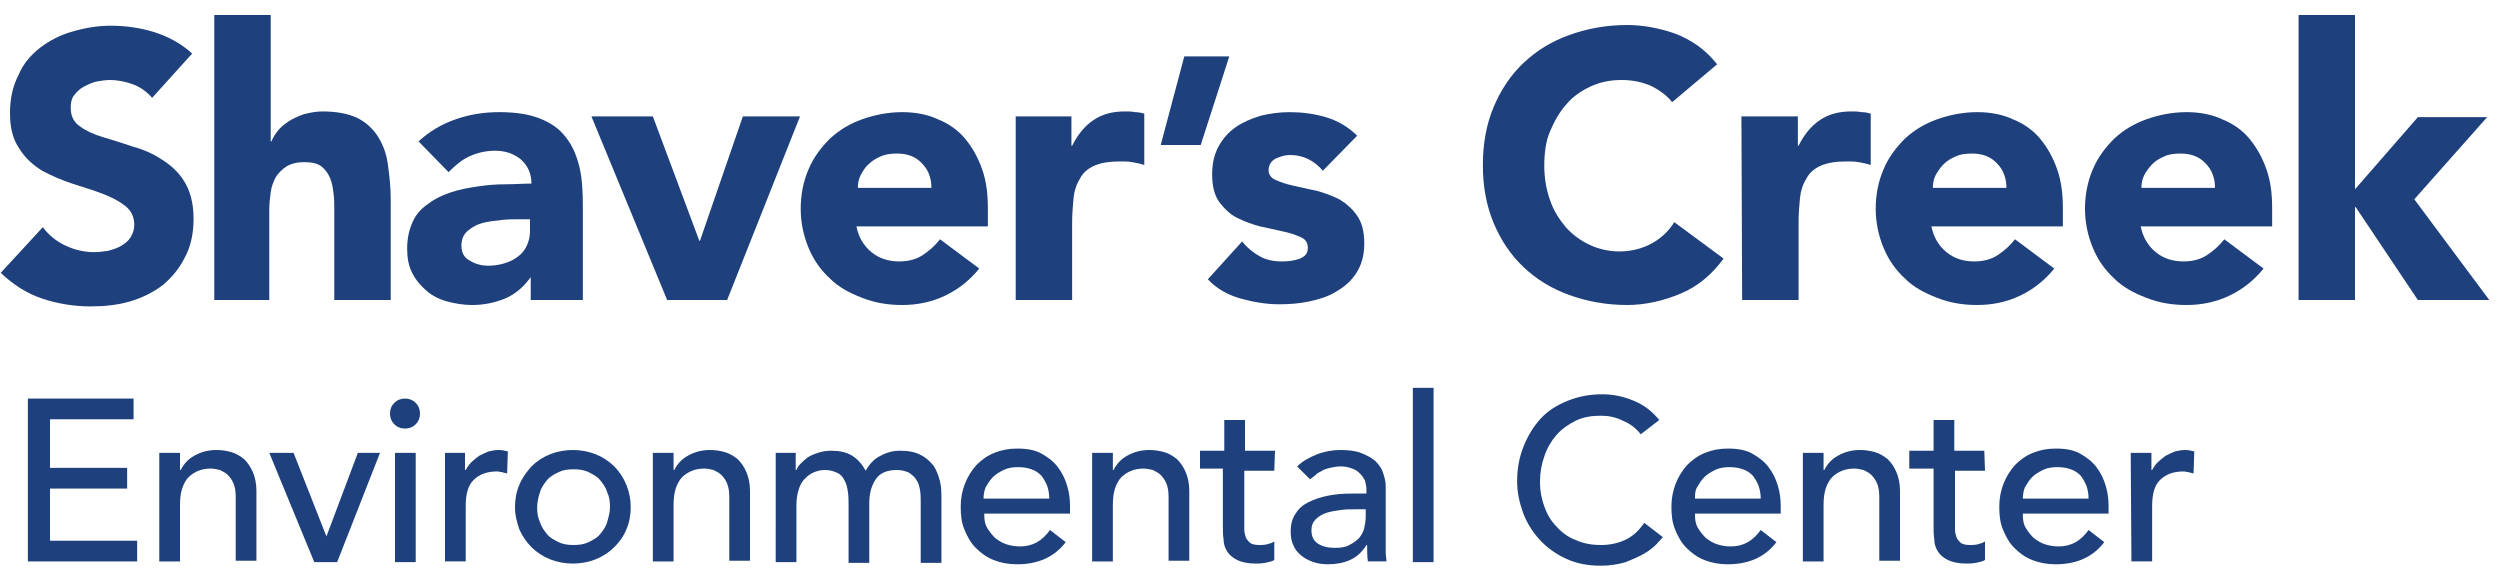
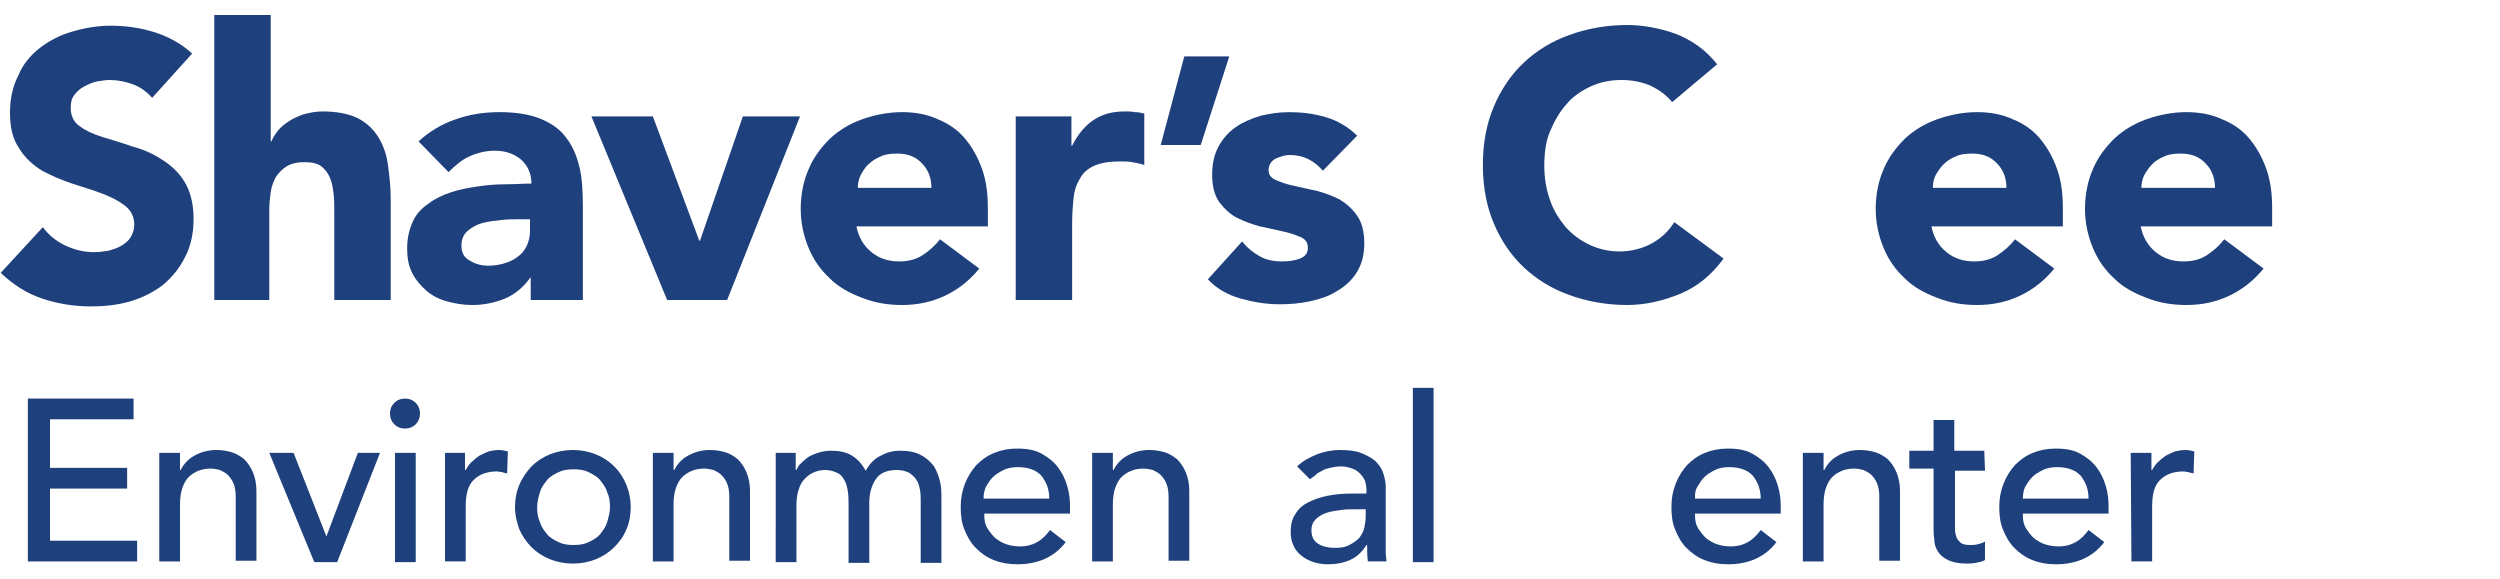
<svg xmlns="http://www.w3.org/2000/svg" version="1.1" id="Layer_1" x="0px" y="0px" width="350px" height="81px" viewBox="0 0 350 81" style="enable-background:new 0 0 350 81;" xml:space="preserve">
  <style type="text/css">
	.st0{fill:#1E407C;}
</style>
  <g>
    <path class="st0" d="M21.3,13.7c-0.7-0.8-1.6-1.5-2.7-1.9s-2.2-0.6-3.2-0.6c-0.6,0-1.2,0.1-1.8,0.2c-0.6,0.1-1.2,0.4-1.8,0.7   s-1,0.7-1.4,1.2s-0.5,1.1-0.5,1.8c0,1.1,0.4,2,1.3,2.6c0.8,0.6,1.9,1.1,3.2,1.5s2.7,0.8,4.1,1.3c1.5,0.4,2.9,1,4.1,1.8   c1.3,0.8,2.4,1.8,3.2,3.1c0.8,1.3,1.3,3,1.3,5.2c0,2.1-0.4,3.9-1.2,5.4c-0.8,1.6-1.8,2.8-3.1,3.9c-1.3,1-2.9,1.8-4.6,2.3   s-3.6,0.7-5.5,0.7c-2.4,0-4.7-0.4-6.8-1.1c-2.1-0.7-4-1.9-5.8-3.6L6,31.8c0.8,1.1,1.9,2,3.2,2.6s2.6,0.9,4,0.9c0.7,0,1.3-0.1,2-0.2   c0.7-0.2,1.3-0.4,1.8-0.7s1-0.7,1.3-1.2s0.5-1.1,0.5-1.7c0-1.1-0.4-2-1.3-2.7s-1.9-1.2-3.2-1.7s-2.7-0.9-4.2-1.4s-2.9-1.1-4.2-1.8   c-1.3-0.8-2.4-1.8-3.2-3.1c-0.9-1.3-1.3-2.9-1.3-5c0-2,0.4-3.8,1.2-5.3c0.6-1.5,1.7-2.8,3-3.8s2.8-1.8,4.6-2.3   c1.7-0.5,3.5-0.8,5.3-0.8c2.1,0,4.2,0.3,6.1,0.9s3.8,1.6,5.3,3L21.3,13.7z" />
    <path class="st0" d="M37.9,2.1v17.7H38c0.2-0.5,0.5-1,0.9-1.5s0.9-0.9,1.5-1.3s1.3-0.7,2.1-1c0.8-0.2,1.7-0.4,2.6-0.4   c2,0,3.6,0.3,4.9,0.9c1.2,0.6,2.2,1.5,2.9,2.6s1.2,2.4,1.4,3.9s0.4,3.1,0.4,4.8V42h-7.9V29.4c0-0.7,0-1.5-0.1-2.3s-0.2-1.5-0.5-2.2   s-0.7-1.2-1.2-1.6s-1.3-0.6-2.4-0.6c-1,0-1.8,0.2-2.5,0.6c-0.6,0.4-1.1,0.9-1.5,1.5c-0.3,0.6-0.6,1.3-0.7,2.1   c-0.1,0.8-0.2,1.6-0.2,2.4V42H30V2.1H37.9z" />
    <path class="st0" d="M74.3,38.8L74.3,38.8c-1,1.4-2.2,2.4-3.6,3c-1.5,0.6-3,0.9-4.6,0.9c-1.2,0-2.4-0.2-3.5-0.5s-2.1-0.8-2.9-1.5   c-0.8-0.7-1.5-1.5-2-2.5S57,36.1,57,34.8c0-1.5,0.3-2.7,0.8-3.8s1.3-1.9,2.2-2.5c0.9-0.7,2-1.2,3.2-1.6s2.4-0.6,3.7-0.8   c1.3-0.2,2.6-0.3,3.9-0.3s2.5-0.1,3.6-0.1c0-1.4-0.5-2.5-1.5-3.4c-1-0.8-2.2-1.2-3.6-1.2c-1.3,0-2.5,0.3-3.6,0.8s-2,1.3-2.9,2.2   l-4.2-4.3c1.5-1.4,3.2-2.4,5.2-3.1c2-0.7,4-1,6.1-1c2.3,0,4.2,0.3,5.7,0.9c1.5,0.6,2.7,1.4,3.6,2.6c0.9,1.1,1.5,2.5,1.9,4.1   s0.5,3.5,0.5,5.7v13h-7.3C74.3,42,74.3,38.8,74.3,38.8z M72.4,30.7c-0.6,0-1.3,0-2.2,0.1c-0.9,0.1-1.8,0.2-2.6,0.4   c-0.8,0.2-1.5,0.6-2.1,1.1c-0.6,0.5-0.9,1.2-0.9,2.1c0,1,0.4,1.7,1.2,2.1c0.8,0.5,1.7,0.7,2.5,0.7s1.5-0.1,2.2-0.3s1.4-0.5,1.9-0.9   c0.6-0.4,1-0.9,1.3-1.5s0.5-1.3,0.5-2.1v-1.7C74.2,30.7,72.4,30.7,72.4,30.7z" />
    <path class="st0" d="M82.8,16.3h8.6l6.5,17.4H98l6-17.4h8L101.8,42h-8.4L82.8,16.3z" />
    <path class="st0" d="M137.1,37.6c-1.3,1.6-2.9,2.9-4.8,3.8c-1.9,0.9-3.9,1.3-6,1.3c-2,0-3.8-0.3-5.6-1s-3.3-1.5-4.5-2.7   c-1.3-1.2-2.3-2.6-3-4.3s-1.1-3.5-1.1-5.5s0.4-3.9,1.1-5.5c0.7-1.7,1.8-3.1,3-4.3c1.3-1.2,2.8-2.1,4.5-2.7s3.6-1,5.6-1   c1.8,0,3.5,0.3,5,1c1.5,0.6,2.8,1.5,3.8,2.7s1.8,2.6,2.4,4.3c0.6,1.7,0.8,3.5,0.8,5.5v2.5h-18.4c0.3,1.5,1,2.7,2.1,3.6   c1.1,0.9,2.4,1.3,3.9,1.3c1.3,0,2.4-0.3,3.3-0.9c0.9-0.6,1.7-1.3,2.4-2.2L137.1,37.6z M130.4,26.3c0-1.3-0.4-2.5-1.3-3.4   c-0.9-1-2.1-1.4-3.5-1.4c-0.9,0-1.7,0.1-2.3,0.4c-0.7,0.3-1.2,0.6-1.7,1.1c-0.5,0.4-0.8,1-1.1,1.5c-0.3,0.6-0.4,1.2-0.4,1.8H130.4z   " />
    <path class="st0" d="M142.1,16.3h7.9v4.1h0.1c0.8-1.6,1.8-2.8,3-3.6c1.2-0.8,2.6-1.2,4.4-1.2c0.5,0,0.9,0,1.4,0.1   c0.5,0,0.9,0.1,1.3,0.2v7.2c-0.6-0.2-1.1-0.3-1.7-0.4c-0.5-0.1-1.1-0.1-1.7-0.1c-1.5,0-2.7,0.2-3.6,0.6c-0.9,0.4-1.6,1-2,1.8   c-0.5,0.8-0.8,1.7-0.9,2.7c-0.1,1.1-0.2,2.2-0.2,3.5V42h-7.9V16.3H142.1z" />
    <path class="st0" d="M168.1,20.3h-5.6l3.3-12.4h6.3L168.1,20.3z" />
    <path class="st0" d="M185.2,23.9c-1.2-1.4-2.7-2.2-4.6-2.2c-0.7,0-1.3,0.2-2,0.5c-0.6,0.3-1,0.9-1,1.6c0,0.6,0.3,1.1,1,1.4   s1.5,0.6,2.5,0.8c1,0.2,2.1,0.5,3.2,0.7c1.1,0.3,2.2,0.7,3.2,1.2c1,0.6,1.8,1.3,2.5,2.3s1,2.3,1,3.9c0,1.7-0.4,3-1.1,4.1   c-0.7,1.1-1.6,1.9-2.8,2.6c-1.1,0.7-2.4,1.1-3.8,1.4c-1.4,0.3-2.8,0.4-4.2,0.4c-1.8,0-3.6-0.3-5.4-0.8c-1.8-0.5-3.4-1.4-4.6-2.7   l4.8-5.3c0.7,0.9,1.6,1.6,2.5,2.1s1.9,0.7,3.1,0.7c0.9,0,1.7-0.1,2.5-0.4c0.7-0.3,1.1-0.7,1.1-1.5c0-0.7-0.3-1.2-1-1.5   s-1.5-0.6-2.5-0.8s-2.1-0.5-3.2-0.7c-1.1-0.3-2.2-0.7-3.2-1.2s-1.8-1.3-2.5-2.2c-0.7-1-1-2.3-1-3.9c0-1.5,0.3-2.8,0.9-3.9   c0.6-1.1,1.4-2,2.4-2.7s2.2-1.2,3.5-1.6c1.3-0.3,2.6-0.5,4-0.5c1.7,0,3.4,0.2,5.1,0.7c1.7,0.5,3.2,1.4,4.4,2.6L185.2,23.9z" />
    <path class="st0" d="M234.1,14.3c-0.8-1-1.8-1.7-3-2.3c-1.2-0.5-2.5-0.8-4.1-0.8s-3,0.3-4.3,0.9c-1.3,0.6-2.5,1.4-3.4,2.5   c-1,1.1-1.7,2.4-2.3,3.8s-0.8,3.1-0.8,4.8c0,1.8,0.3,3.4,0.8,4.8c0.5,1.5,1.3,2.7,2.2,3.8c1,1.1,2.1,1.9,3.4,2.5   c1.3,0.6,2.7,0.9,4.1,0.9c1.7,0,3.2-0.4,4.5-1.1c1.3-0.7,2.4-1.7,3.2-3l6.9,5.1c-1.6,2.2-3.6,3.9-6,4.9s-4.9,1.6-7.5,1.6   c-2.9,0-5.6-0.5-8.1-1.4s-4.6-2.2-6.4-3.9c-1.8-1.7-3.2-3.8-4.2-6.2s-1.5-5.1-1.5-8.1s0.5-5.7,1.5-8.1s2.4-4.5,4.2-6.2   s3.9-3,6.4-3.9s5.2-1.4,8.1-1.4c1.1,0,2.2,0.1,3.3,0.3s2.3,0.5,3.4,0.9s2.2,1,3.2,1.7s1.9,1.6,2.7,2.6L234.1,14.3z" />
-     <path class="st0" d="M243.8,16.3h7.9v4.1h0.1c0.8-1.6,1.8-2.8,3-3.6c1.2-0.8,2.6-1.2,4.4-1.2c0.5,0,0.9,0,1.4,0.1   c0.5,0,0.9,0.1,1.3,0.2v7.2c-0.6-0.2-1.1-0.3-1.7-0.4c-0.5-0.1-1.1-0.1-1.7-0.1c-1.5,0-2.7,0.2-3.6,0.6c-0.9,0.4-1.6,1-2,1.8   c-0.5,0.8-0.8,1.7-0.9,2.7c-0.1,1.1-0.2,2.2-0.2,3.5V42h-7.9L243.8,16.3L243.8,16.3z" />
    <path class="st0" d="M287.6,37.6c-1.3,1.6-2.9,2.9-4.8,3.8c-1.9,0.9-3.9,1.3-6,1.3c-2,0-3.8-0.3-5.6-1s-3.3-1.5-4.5-2.7   c-1.3-1.2-2.3-2.6-3-4.3s-1.1-3.5-1.1-5.5s0.4-3.9,1.1-5.5c0.7-1.7,1.8-3.1,3-4.3c1.3-1.2,2.8-2.1,4.5-2.7s3.6-1,5.6-1   c1.8,0,3.5,0.3,5,1c1.5,0.6,2.8,1.5,3.8,2.7s1.8,2.6,2.4,4.3c0.6,1.7,0.8,3.5,0.8,5.5v2.5h-18.4c0.3,1.5,1,2.7,2.1,3.6   c1.1,0.9,2.4,1.3,3.9,1.3c1.3,0,2.4-0.3,3.3-0.9c0.9-0.6,1.7-1.3,2.4-2.2L287.6,37.6z M280.9,26.3c0-1.3-0.4-2.5-1.3-3.4   c-0.9-1-2.1-1.4-3.5-1.4c-0.9,0-1.7,0.1-2.3,0.4c-0.7,0.3-1.2,0.6-1.7,1.1s-0.8,1-1.1,1.5c-0.3,0.6-0.4,1.2-0.4,1.8H280.9z" />
    <path class="st0" d="M316.9,37.6c-1.3,1.6-2.9,2.9-4.8,3.8c-1.9,0.9-3.9,1.3-6,1.3c-2,0-3.8-0.3-5.6-1s-3.3-1.5-4.5-2.7   c-1.3-1.2-2.3-2.6-3-4.3s-1.1-3.5-1.1-5.5s0.4-3.9,1.1-5.5c0.7-1.7,1.8-3.1,3-4.3c1.3-1.2,2.8-2.1,4.5-2.7s3.6-1,5.6-1   c1.8,0,3.5,0.3,5,1c1.5,0.6,2.8,1.5,3.8,2.7s1.8,2.6,2.4,4.3c0.6,1.7,0.8,3.5,0.8,5.5v2.5h-18.4c0.3,1.5,1,2.7,2.1,3.6   c1.1,0.9,2.4,1.3,3.9,1.3c1.3,0,2.4-0.3,3.3-0.9c0.9-0.6,1.7-1.3,2.4-2.2L316.9,37.6z M310.1,26.3c0-1.3-0.4-2.5-1.3-3.4   c-0.9-1-2.1-1.4-3.5-1.4c-0.9,0-1.7,0.1-2.3,0.4c-0.7,0.3-1.2,0.6-1.7,1.1s-0.8,1-1.1,1.5c-0.3,0.6-0.4,1.2-0.4,1.8H310.1z" />
-     <path class="st0" d="M321.8,2.1h7.9v24.4l8.8-10.1h9.7L338,27.9L348.5,42h-10l-8.7-13h-0.1v13h-7.9V2.1z" />
    <path class="st0" d="M3.9,55.8h14.8v2.9H7v6.8h10.8v2.9H7v7.3h12.2v2.9H3.9V55.8z" />
    <path class="st0" d="M22.3,63.4h2.9v2.4h0.1c0.4-0.8,1-1.5,1.9-2s1.9-0.8,3.1-0.8c0.7,0,1.4,0.1,2.1,0.3c0.7,0.2,1.3,0.6,1.8,1   c0.5,0.5,0.9,1.1,1.2,1.8c0.3,0.7,0.5,1.6,0.5,2.6v9.8H33v-9c0-0.7-0.1-1.3-0.3-1.8s-0.5-0.9-0.8-1.2c-0.3-0.3-0.7-0.5-1.1-0.7   c-0.4-0.1-0.9-0.2-1.3-0.2c-0.6,0-1.2,0.1-1.7,0.3c-0.5,0.2-1,0.5-1.4,0.9s-0.7,1-0.9,1.6c-0.2,0.6-0.3,1.4-0.3,2.3v7.9h-2.9   C22.3,78.6,22.3,63.4,22.3,63.4z" />
    <path class="st0" d="M37.7,63.4h3.4l4.6,11.7l4.4-11.7h3.1l-6,15.3H44L37.7,63.4z" />
    <path class="st0" d="M54.6,57.9c0-0.6,0.2-1.1,0.6-1.5c0.4-0.4,0.9-0.6,1.5-0.6s1.1,0.2,1.5,0.6c0.4,0.4,0.6,0.9,0.6,1.5   s-0.2,1.1-0.6,1.5c-0.4,0.4-0.9,0.6-1.5,0.6s-1.1-0.2-1.5-0.6C54.8,59,54.6,58.5,54.6,57.9z M55.3,63.4h2.9v15.3h-2.9V63.4z" />
    <path class="st0" d="M62.2,63.4h2.9v2.4h0.1c0.2-0.4,0.5-0.8,0.8-1.1c0.3-0.3,0.7-0.6,1.1-0.9c0.4-0.2,0.8-0.4,1.3-0.6   c0.5-0.1,0.9-0.2,1.4-0.2s0.9,0.1,1.3,0.2L71,66.3c-0.2-0.1-0.5-0.1-0.7-0.2c-0.2,0-0.5-0.1-0.7-0.1c-1.4,0-2.5,0.4-3.3,1.2   c-0.8,0.8-1.1,2-1.1,3.7v7.7h-2.9V63.4H62.2z" />
    <path class="st0" d="M72.1,71c0-1.1,0.2-2.2,0.6-3.1c0.4-1,1-1.8,1.7-2.6c0.7-0.7,1.6-1.3,2.6-1.7c1-0.4,2.1-0.6,3.2-0.6   s2.2,0.2,3.2,0.6s1.9,1,2.6,1.7s1.3,1.6,1.7,2.6s0.6,2,0.6,3.1s-0.2,2.2-0.6,3.1c-0.4,1-1,1.8-1.7,2.5s-1.6,1.3-2.6,1.7   s-2.1,0.6-3.2,0.6S78,78.7,77,78.3s-1.9-1-2.6-1.7s-1.3-1.6-1.7-2.5C72.4,73.2,72.1,72.2,72.1,71z M75.2,71c0,0.8,0.1,1.5,0.4,2.1   c0.2,0.7,0.6,1.2,1,1.7s1,0.8,1.6,1.1c0.6,0.3,1.3,0.4,2.1,0.4c0.8,0,1.5-0.1,2.1-0.4s1.2-0.6,1.6-1.1s0.8-1,1-1.7s0.4-1.4,0.4-2.1   c0-0.8-0.1-1.5-0.4-2.1c-0.2-0.7-0.6-1.2-1-1.7s-1-0.8-1.6-1.1c-0.6-0.3-1.3-0.4-2.1-0.4c-0.8,0-1.5,0.1-2.1,0.4s-1.2,0.6-1.6,1.1   s-0.8,1-1,1.7C75.4,69.5,75.2,70.3,75.2,71z" />
    <path class="st0" d="M91.4,63.4h2.9v2.4h0.1c0.4-0.8,1-1.5,1.9-2s1.9-0.8,3.1-0.8c0.7,0,1.4,0.1,2.1,0.3s1.3,0.6,1.8,1   c0.5,0.5,0.9,1.1,1.2,1.8c0.3,0.7,0.5,1.6,0.5,2.6v9.8h-2.9v-9c0-0.7-0.1-1.3-0.3-1.8c-0.2-0.5-0.5-0.9-0.8-1.2   c-0.3-0.3-0.7-0.5-1.1-0.7c-0.4-0.1-0.9-0.2-1.3-0.2c-0.6,0-1.2,0.1-1.7,0.3c-0.5,0.2-1,0.5-1.4,0.9s-0.7,1-0.9,1.6   c-0.2,0.6-0.3,1.4-0.3,2.3v7.9h-2.9L91.4,63.4L91.4,63.4z" />
    <path class="st0" d="M108.7,63.4h2.7v2.4h0.1c0.1-0.2,0.2-0.5,0.5-0.8s0.6-0.6,1-0.9c0.4-0.3,0.9-0.5,1.5-0.7s1.2-0.3,1.9-0.3   c1.1,0,2.1,0.2,2.9,0.7c0.8,0.5,1.4,1.2,1.9,2.1c0.5-0.9,1.2-1.7,2.1-2.1c0.9-0.5,1.8-0.7,2.7-0.7c1.2,0,2.2,0.2,2.9,0.6   c0.8,0.4,1.3,0.9,1.8,1.5c0.4,0.6,0.7,1.4,0.9,2.2c0.2,0.8,0.2,1.6,0.2,2.5v8.9h-2.9v-8.5c0-0.6,0-1.1-0.1-1.7   c-0.1-0.5-0.2-1-0.5-1.4c-0.2-0.4-0.6-0.7-1-1c-0.4-0.2-1-0.4-1.7-0.4c-1.4,0-2.4,0.4-3,1.3s-0.9,2-0.9,3.3v8.4h-2.9v-8   c0-0.7,0-1.4-0.1-2s-0.2-1.1-0.5-1.6c-0.2-0.4-0.5-0.8-1-1c-0.4-0.2-1-0.4-1.7-0.4c-0.5,0-1,0.1-1.5,0.3c-0.5,0.2-0.9,0.5-1.3,0.9   s-0.7,0.9-0.9,1.6c-0.2,0.6-0.3,1.4-0.3,2.2v7.9h-2.9V63.4H108.7z" />
    <path class="st0" d="M137.8,72.1c0,0.7,0.1,1.3,0.4,1.8c0.3,0.5,0.7,1,1.1,1.4c0.5,0.4,1,0.7,1.6,0.9c0.6,0.2,1.3,0.3,1.9,0.3   c0.9,0,1.7-0.2,2.4-0.6s1.3-1,1.8-1.7l2.2,1.7c-1.6,2.1-3.9,3.1-6.8,3.1c-1.2,0-2.3-0.2-3.3-0.6s-1.8-1-2.5-1.7s-1.2-1.6-1.6-2.6   c-0.4-1-0.5-2-0.5-3.2c0-1.1,0.2-2.2,0.6-3.2c0.4-1,0.9-1.8,1.6-2.6c0.7-0.7,1.5-1.3,2.5-1.7s2-0.6,3.2-0.6c1.4,0,2.5,0.2,3.4,0.7   s1.7,1.1,2.3,1.9s1,1.6,1.3,2.6s0.4,1.9,0.4,2.9v1h-12L137.8,72.1L137.8,72.1z M146.9,69.8c0-0.6-0.1-1.2-0.3-1.8   c-0.2-0.5-0.5-1-0.8-1.4c-0.4-0.4-0.8-0.7-1.4-0.9c-0.5-0.2-1.2-0.3-1.9-0.3s-1.4,0.1-2,0.4s-1.1,0.6-1.5,1s-0.7,0.9-1,1.4   c-0.2,0.5-0.3,1-0.3,1.6C137.7,69.8,146.9,69.8,146.9,69.8z" />
    <path class="st0" d="M152.9,63.4h2.9v2.4h0.1c0.4-0.8,1-1.5,1.9-2s1.9-0.8,3.1-0.8c0.7,0,1.4,0.1,2.1,0.3c0.7,0.2,1.3,0.6,1.8,1   c0.5,0.5,0.9,1.1,1.2,1.8c0.3,0.7,0.5,1.6,0.5,2.6v9.8h-2.9v-9c0-0.7-0.1-1.3-0.3-1.8s-0.5-0.9-0.8-1.2c-0.3-0.3-0.7-0.5-1.1-0.7   c-0.4-0.1-0.9-0.2-1.3-0.2c-0.6,0-1.2,0.1-1.7,0.3c-0.5,0.2-1,0.5-1.4,0.9s-0.7,1-0.9,1.6s-0.3,1.4-0.3,2.3v7.9h-2.9L152.9,63.4   L152.9,63.4z" />
-     <path class="st0" d="M178.4,65.9h-4.2v6.9c0,0.4,0,0.9,0,1.3s0.1,0.8,0.2,1.1c0.1,0.3,0.4,0.6,0.6,0.8c0.3,0.2,0.7,0.3,1.3,0.3   c0.3,0,0.7,0,1.1-0.1c0.4-0.1,0.7-0.2,1-0.4v2.6c-0.3,0.2-0.8,0.3-1.3,0.4s-1,0.1-1.3,0.1c-1.1,0-2-0.2-2.6-0.5s-1.1-0.7-1.4-1.2   c-0.3-0.5-0.5-1-0.5-1.7c-0.1-0.6-0.1-1.2-0.1-1.9v-8H168v-2.5h3.4v-4.3h2.9v4.3h4.2L178.4,65.9L178.4,65.9z" />
    <path class="st0" d="M181.6,65.3c0.8-0.8,1.8-1.3,2.8-1.7s2.2-0.6,3.2-0.6c1.1,0,2.1,0.1,2.9,0.4c0.8,0.3,1.5,0.7,2,1.1   c0.5,0.5,0.9,1,1.1,1.6c0.2,0.6,0.4,1.3,0.4,1.9v7.8c0,0.5,0,1,0,1.5s0.1,0.9,0.1,1.3h-2.6c-0.1-0.8-0.1-1.5-0.1-2.3h-0.1   c-0.6,1-1.4,1.7-2.3,2.1c-0.9,0.4-1.9,0.6-3.1,0.6c-0.7,0-1.4-0.1-2-0.3c-0.6-0.2-1.2-0.5-1.7-0.9s-0.9-0.9-1.1-1.4   c-0.3-0.6-0.4-1.2-0.4-2c0-1,0.2-1.8,0.7-2.5c0.4-0.7,1-1.2,1.8-1.6s1.7-0.7,2.7-0.9c1-0.2,2.1-0.3,3.3-0.3h2.1v-0.6   c0-0.4-0.1-0.8-0.2-1.2c-0.2-0.4-0.4-0.7-0.7-1s-0.7-0.6-1.1-0.7c-0.5-0.2-1-0.3-1.6-0.3s-1,0.1-1.5,0.2c-0.4,0.1-0.8,0.2-1.1,0.4   c-0.3,0.2-0.7,0.3-0.9,0.6c-0.3,0.2-0.5,0.4-0.8,0.6L181.6,65.3z M189.8,71.3c-0.7,0-1.4,0-2.1,0.1c-0.7,0.1-1.4,0.2-2,0.4   c-0.6,0.2-1.1,0.5-1.5,0.9s-0.6,0.9-0.6,1.5c0,0.9,0.3,1.5,0.9,1.9c0.6,0.4,1.4,0.6,2.4,0.6c0.8,0,1.5-0.1,2-0.4   c0.6-0.3,1-0.6,1.4-1c0.3-0.4,0.6-0.9,0.7-1.4c0.1-0.5,0.2-1,0.2-1.6v-1H189.8z" />
    <path class="st0" d="M197.8,54.3h2.9v24.4h-2.9V54.3z" />
-     <path class="st0" d="M229.7,60.8c-0.6-0.8-1.5-1.5-2.5-1.9c-1-0.5-2-0.7-3.1-0.7c-1.3,0-2.5,0.2-3.5,0.7s-1.9,1.1-2.7,2   c-0.7,0.8-1.3,1.8-1.7,3c-0.4,1.1-0.6,2.3-0.6,3.6c0,1.2,0.2,2.3,0.6,3.4c0.4,1.1,0.9,2,1.7,2.8c0.7,0.8,1.6,1.5,2.7,1.9   c1.1,0.5,2.2,0.7,3.6,0.7c1.3,0,2.5-0.3,3.5-0.8s1.8-1.3,2.5-2.3l2.6,2c-0.2,0.2-0.5,0.6-0.9,1s-1,0.9-1.7,1.3s-1.6,0.8-2.6,1.2   c-1,0.3-2.2,0.5-3.5,0.5c-1.8,0-3.4-0.3-4.9-1s-2.7-1.6-3.7-2.7s-1.8-2.4-2.3-3.8s-0.8-2.8-0.8-4.3c0-1.8,0.3-3.4,0.9-4.9   c0.6-1.5,1.4-2.8,2.4-3.9c1-1.1,2.3-1.9,3.8-2.5s3.1-0.9,4.8-0.9c1.5,0,3,0.3,4.4,0.9c1.5,0.6,2.6,1.5,3.6,2.7L229.7,60.8z" />
    <path class="st0" d="M237.3,72.1c0,0.7,0.1,1.3,0.4,1.8c0.3,0.5,0.7,1,1.1,1.4c0.5,0.4,1,0.7,1.6,0.9c0.6,0.2,1.3,0.3,1.9,0.3   c0.9,0,1.7-0.2,2.4-0.6s1.3-1,1.8-1.7l2.2,1.7c-1.6,2.1-3.9,3.1-6.8,3.1c-1.2,0-2.3-0.2-3.3-0.6s-1.8-1-2.5-1.7s-1.2-1.6-1.6-2.6   c-0.4-1-0.5-2-0.5-3.2c0-1.1,0.2-2.2,0.6-3.2c0.4-1,0.9-1.8,1.6-2.6c0.7-0.7,1.5-1.3,2.5-1.7s2-0.6,3.2-0.6c1.4,0,2.5,0.2,3.4,0.7   s1.7,1.1,2.3,1.9s1,1.6,1.3,2.6s0.4,1.9,0.4,2.9v1h-12L237.3,72.1L237.3,72.1z M246.5,69.8c0-0.6-0.1-1.2-0.3-1.8   c-0.2-0.5-0.5-1-0.8-1.4c-0.4-0.4-0.8-0.7-1.4-0.9c-0.5-0.2-1.2-0.3-1.9-0.3s-1.4,0.1-2,0.4s-1.1,0.6-1.5,1s-0.7,0.9-1,1.4   s-0.3,1-0.3,1.6C237.3,69.8,246.5,69.8,246.5,69.8z" />
    <path class="st0" d="M252.4,63.4h2.9v2.4h0.1c0.4-0.8,1-1.5,1.9-2s1.9-0.8,3.1-0.8c0.7,0,1.4,0.1,2.1,0.3s1.3,0.6,1.8,1   c0.5,0.5,0.9,1.1,1.2,1.8c0.3,0.7,0.5,1.6,0.5,2.6v9.8h-2.9v-9c0-0.7-0.1-1.3-0.3-1.8c-0.2-0.5-0.5-0.9-0.8-1.2   c-0.3-0.3-0.7-0.5-1.1-0.7c-0.4-0.1-0.9-0.2-1.3-0.2c-0.6,0-1.2,0.1-1.7,0.3c-0.5,0.2-1,0.5-1.4,0.9c-0.4,0.4-0.7,1-0.9,1.6   s-0.3,1.4-0.3,2.3v7.9h-2.9L252.4,63.4L252.4,63.4z" />
    <path class="st0" d="M277.9,65.9h-4.2v6.9c0,0.4,0,0.9,0,1.3s0.1,0.8,0.2,1.1c0.1,0.3,0.4,0.6,0.6,0.8c0.3,0.2,0.7,0.3,1.3,0.3   c0.3,0,0.7,0,1.1-0.1s0.7-0.2,1-0.4v2.6c-0.3,0.2-0.8,0.3-1.3,0.4s-1,0.1-1.3,0.1c-1.1,0-2-0.2-2.6-0.5s-1.1-0.7-1.4-1.2   s-0.5-1-0.5-1.7c-0.1-0.6-0.1-1.2-0.1-1.9v-8h-3.4v-2.5h3.4v-4.3h2.9v4.3h4.2L277.9,65.9L277.9,65.9z" />
    <path class="st0" d="M283.2,72.1c0,0.7,0.1,1.3,0.4,1.8s0.7,1,1.1,1.4c0.5,0.4,1,0.7,1.6,0.9c0.6,0.2,1.3,0.3,1.9,0.3   c0.9,0,1.7-0.2,2.4-0.6c0.7-0.4,1.3-1,1.8-1.7l2.2,1.7c-1.6,2.1-3.9,3.1-6.8,3.1c-1.2,0-2.3-0.2-3.3-0.6s-1.8-1-2.5-1.7   s-1.2-1.6-1.6-2.6s-0.5-2-0.5-3.2c0-1.1,0.2-2.2,0.6-3.2s0.9-1.8,1.6-2.6c0.7-0.7,1.5-1.3,2.5-1.7s2-0.6,3.2-0.6   c1.4,0,2.5,0.2,3.4,0.7s1.7,1.1,2.3,1.9c0.6,0.8,1,1.6,1.3,2.6s0.4,1.9,0.4,2.9v1h-12V72.1z M292.4,69.8c0-0.6-0.1-1.2-0.3-1.8   c-0.2-0.5-0.5-1-0.8-1.4c-0.4-0.4-0.8-0.7-1.4-0.9c-0.5-0.2-1.2-0.3-1.9-0.3c-0.7,0-1.4,0.1-2,0.4s-1.1,0.6-1.5,1s-0.7,0.9-1,1.4   c-0.2,0.5-0.3,1-0.3,1.6C283.2,69.8,292.4,69.8,292.4,69.8z" />
    <path class="st0" d="M298.3,63.4h2.9v2.4h0.1c0.2-0.4,0.5-0.8,0.8-1.1c0.3-0.3,0.7-0.6,1.1-0.9c0.4-0.2,0.8-0.4,1.3-0.6   c0.5-0.1,0.9-0.2,1.4-0.2s0.9,0.1,1.3,0.2l-0.1,3.1c-0.2-0.1-0.5-0.1-0.7-0.2c-0.2,0-0.5-0.1-0.7-0.1c-1.4,0-2.5,0.4-3.3,1.2   c-0.8,0.8-1.1,2-1.1,3.7v7.7h-2.9L298.3,63.4L298.3,63.4z" />
  </g>
</svg>